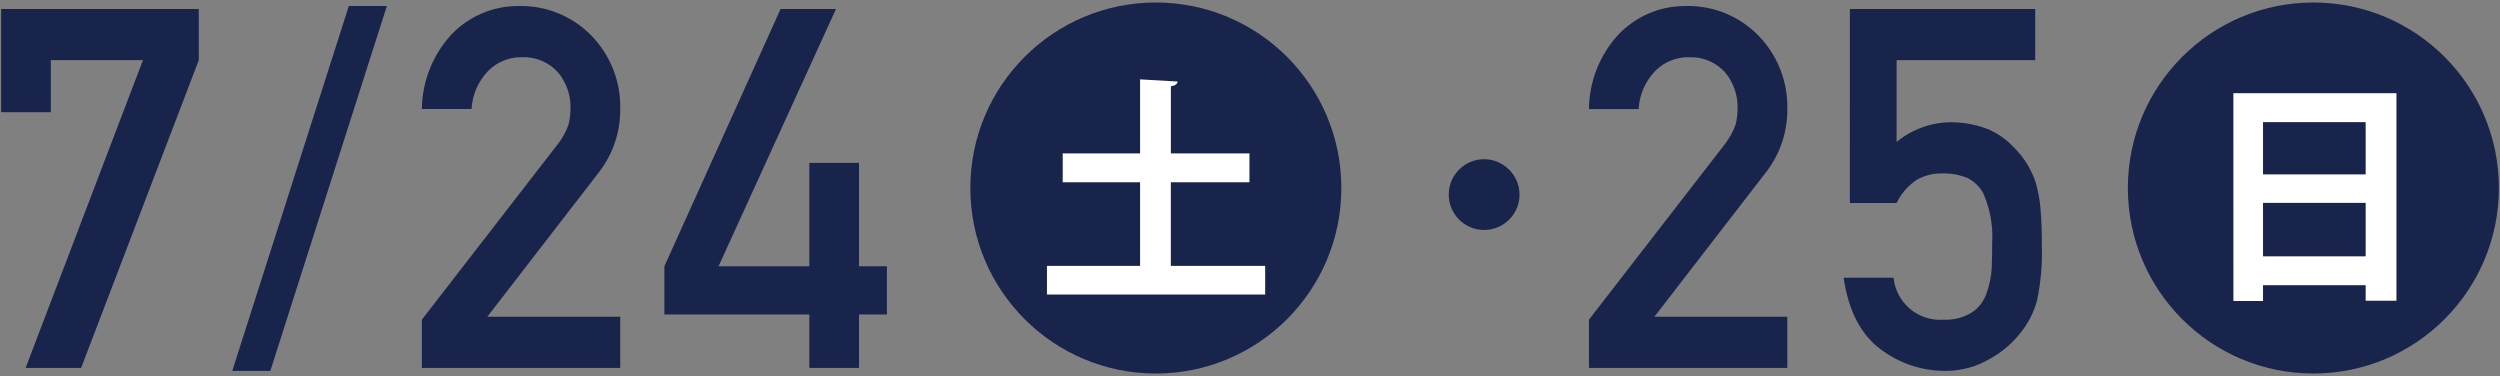
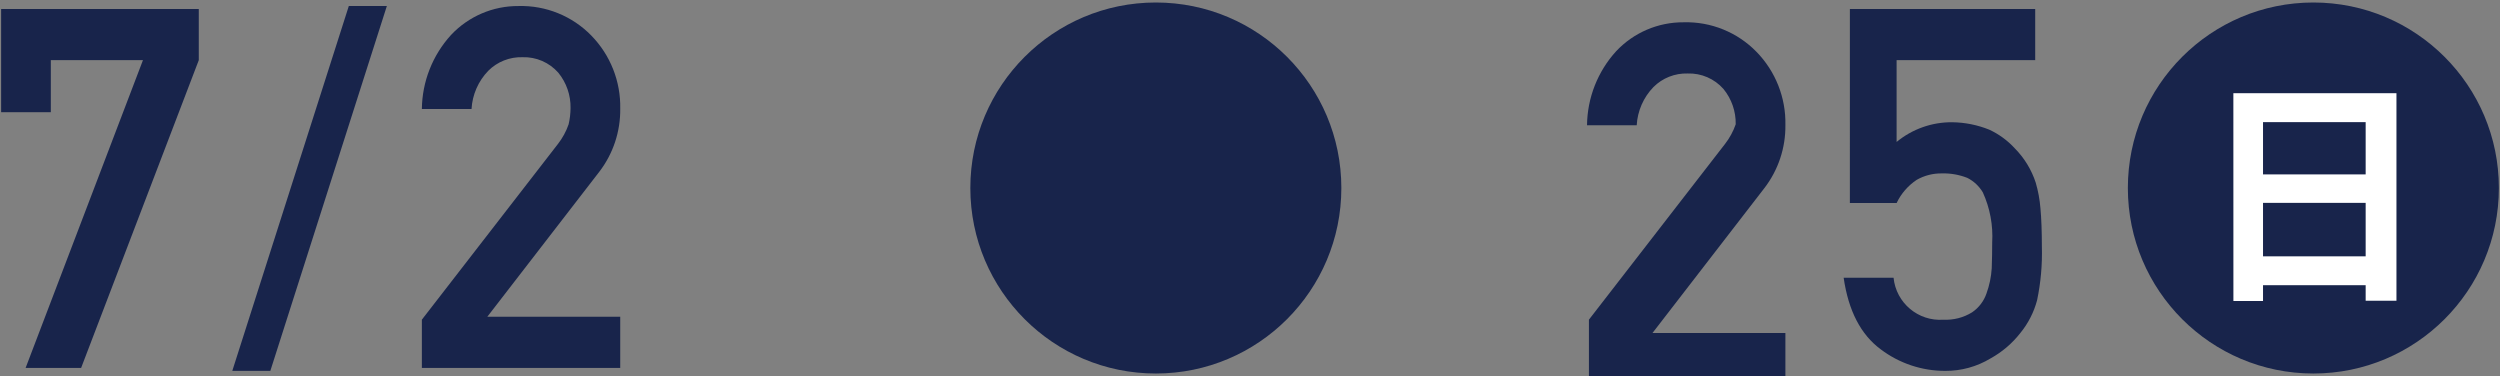
<svg xmlns="http://www.w3.org/2000/svg" version="1.1" id="レイヤー_1" x="0px" y="0px" viewBox="0 0 246 37" style="enable-background:new 0 0 246 37;" xml:space="preserve">
  <rect x="0" y="0" width="246" height="37" fill="#808080" stroke="none" />
  <style type="text/css">
	.st0{fill:#18244B;}
	.st1{fill:#FFFFFF;}
</style>
  <g>
    <path class="st0" d="M0.111,0.884H19.56V5.92L7.982,36.203H2.52L14.067,5.92H5v5.12H0.111L0.111,0.884z" />
    <path class="st0" d="M34.323,0.593h3.743L26.601,36.494h-3.744L34.323,0.593z" />
    <path class="st0" d="M41.511,31.456l13.384-17.282c0.457-0.585,0.815-1.241,1.058-1.943c0.121-0.525,0.185-1.061,0.189-1.6   c0.022-1.262-0.403-2.492-1.2-3.471c-0.888-1.013-2.184-1.575-3.531-1.531c-1.258-0.037-2.475,0.446-3.365,1.335   c-0.983,1.016-1.568,2.351-1.648,3.763h-4.887c0.029-2.696,1.049-5.287,2.864-7.281c1.722-1.836,4.131-2.87,6.648-2.853   c2.69-0.072,5.287,0.982,7.165,2.909c1.875,1.921,2.9,4.516,2.842,7.2c0.028,2.242-0.699,4.429-2.066,6.207L47.952,31.167H61.03   v5.036H41.511L41.511,31.456z" />
-     <path class="st0" d="M65.375,26.201L76.811,0.884h5.45L70.704,26.201h8.935V16.028h4.889v10.173h2.744v4.745h-2.744v5.259h-4.889   v-5.259H65.375L65.375,26.201z" />
    <circle class="st0" cx="113.735" cy="18.5" r="18.254" />
  </g>
-   <path class="st1" d="M115.211,26.163h9.282v2.819H103.02v-2.819h9.164v-8.225h-7.613v-2.843h7.613V7.81l3.689,0.212  c-0.023,0.235-0.211,0.4-0.658,0.47v6.6h7.731v2.843h-7.735L115.211,26.163z" />
-   <path class="st0" d="M149.522,19.146c0.001,1.924-1.558,3.483-3.482,3.484c-1.924,0.001-3.483-1.558-3.484-3.482  s1.558-3.483,3.482-3.484c0,0,0.001,0,0.001,0C147.957,15.677,149.508,17.228,149.522,19.146z" />
-   <path class="st0" d="M156.35,31.456l13.385-17.282c0.457-0.585,0.815-1.242,1.059-1.943c0.12-0.525,0.183-1.061,0.188-1.6  c0.023-1.262-0.402-2.492-1.2-3.471c-0.889-1.012-2.184-1.573-3.53-1.529c-1.258-0.037-2.475,0.446-3.365,1.335  c-0.983,1.016-1.568,2.351-1.647,3.763h-4.889c0.028-2.696,1.046-5.288,2.86-7.283c1.722-1.837,4.134-2.871,6.652-2.853  c2.69-0.073,5.287,0.982,7.165,2.909c1.876,1.921,2.9,4.516,2.843,7.2c0.029,2.243-0.7,4.429-2.067,6.207l-11.012,14.258h13.079  v5.036H156.35L156.35,31.456z" />
+   <path class="st0" d="M156.35,31.456l13.385-17.282c0.457-0.585,0.815-1.242,1.059-1.943c0.023-1.262-0.402-2.492-1.2-3.471c-0.889-1.012-2.184-1.573-3.53-1.529c-1.258-0.037-2.475,0.446-3.365,1.335  c-0.983,1.016-1.568,2.351-1.647,3.763h-4.889c0.028-2.696,1.046-5.288,2.86-7.283c1.722-1.837,4.134-2.871,6.652-2.853  c2.69-0.073,5.287,0.982,7.165,2.909c1.876,1.921,2.9,4.516,2.843,7.2c0.029,2.243-0.7,4.429-2.067,6.207l-11.012,14.258h13.079  v5.036H156.35L156.35,31.456z" />
  <path class="st0" d="M182.028,0.884h18.236V5.92h-13.638v8.047c1.543-1.272,3.485-1.958,5.485-1.938  c1.243,0.017,2.472,0.264,3.625,0.727c0.953,0.44,1.809,1.066,2.518,1.84c0.938,0.947,1.642,2.1,2.058,3.366  c0.243,0.829,0.4,1.681,0.468,2.543c0.093,1.017,0.139,2.269,0.14,3.754c0.051,1.772-0.107,3.544-0.469,5.279  c-0.312,1.179-0.872,2.277-1.643,3.221c-0.798,1.025-1.797,1.878-2.934,2.506c-1.345,0.814-2.888,1.239-4.46,1.229  c-2.296,0.007-4.531-0.741-6.361-2.128c-1.956-1.45-3.169-3.795-3.638-7.035h4.911c0.25,2.479,2.427,4.309,4.912,4.127  c0.992,0.049,1.976-0.205,2.82-0.729c0.656-0.447,1.15-1.094,1.409-1.844c0.29-0.797,0.464-1.631,0.518-2.477  c0.031-0.873,0.046-1.722,0.046-2.548c0.098-1.693-0.218-3.384-0.92-4.927c-0.363-0.615-0.895-1.112-1.533-1.433  c-0.802-0.314-1.66-0.463-2.521-0.437c-0.859-0.01-1.705,0.208-2.452,0.631c-0.854,0.568-1.538,1.356-1.979,2.282h-4.6  L182.028,0.884z" />
  <circle class="st0" cx="227.635" cy="18.5" r="18.254" />
  <path class="st1" d="M219.763,9.174h16.048v20.42h-3.03v-1.528h-10.1v1.551h-2.914L219.763,9.174z M232.781,12.017h-10.1v5.146h10.1  V12.017z M222.681,25.223h10.1v-5.264h-10.1V25.223z" />
</svg>